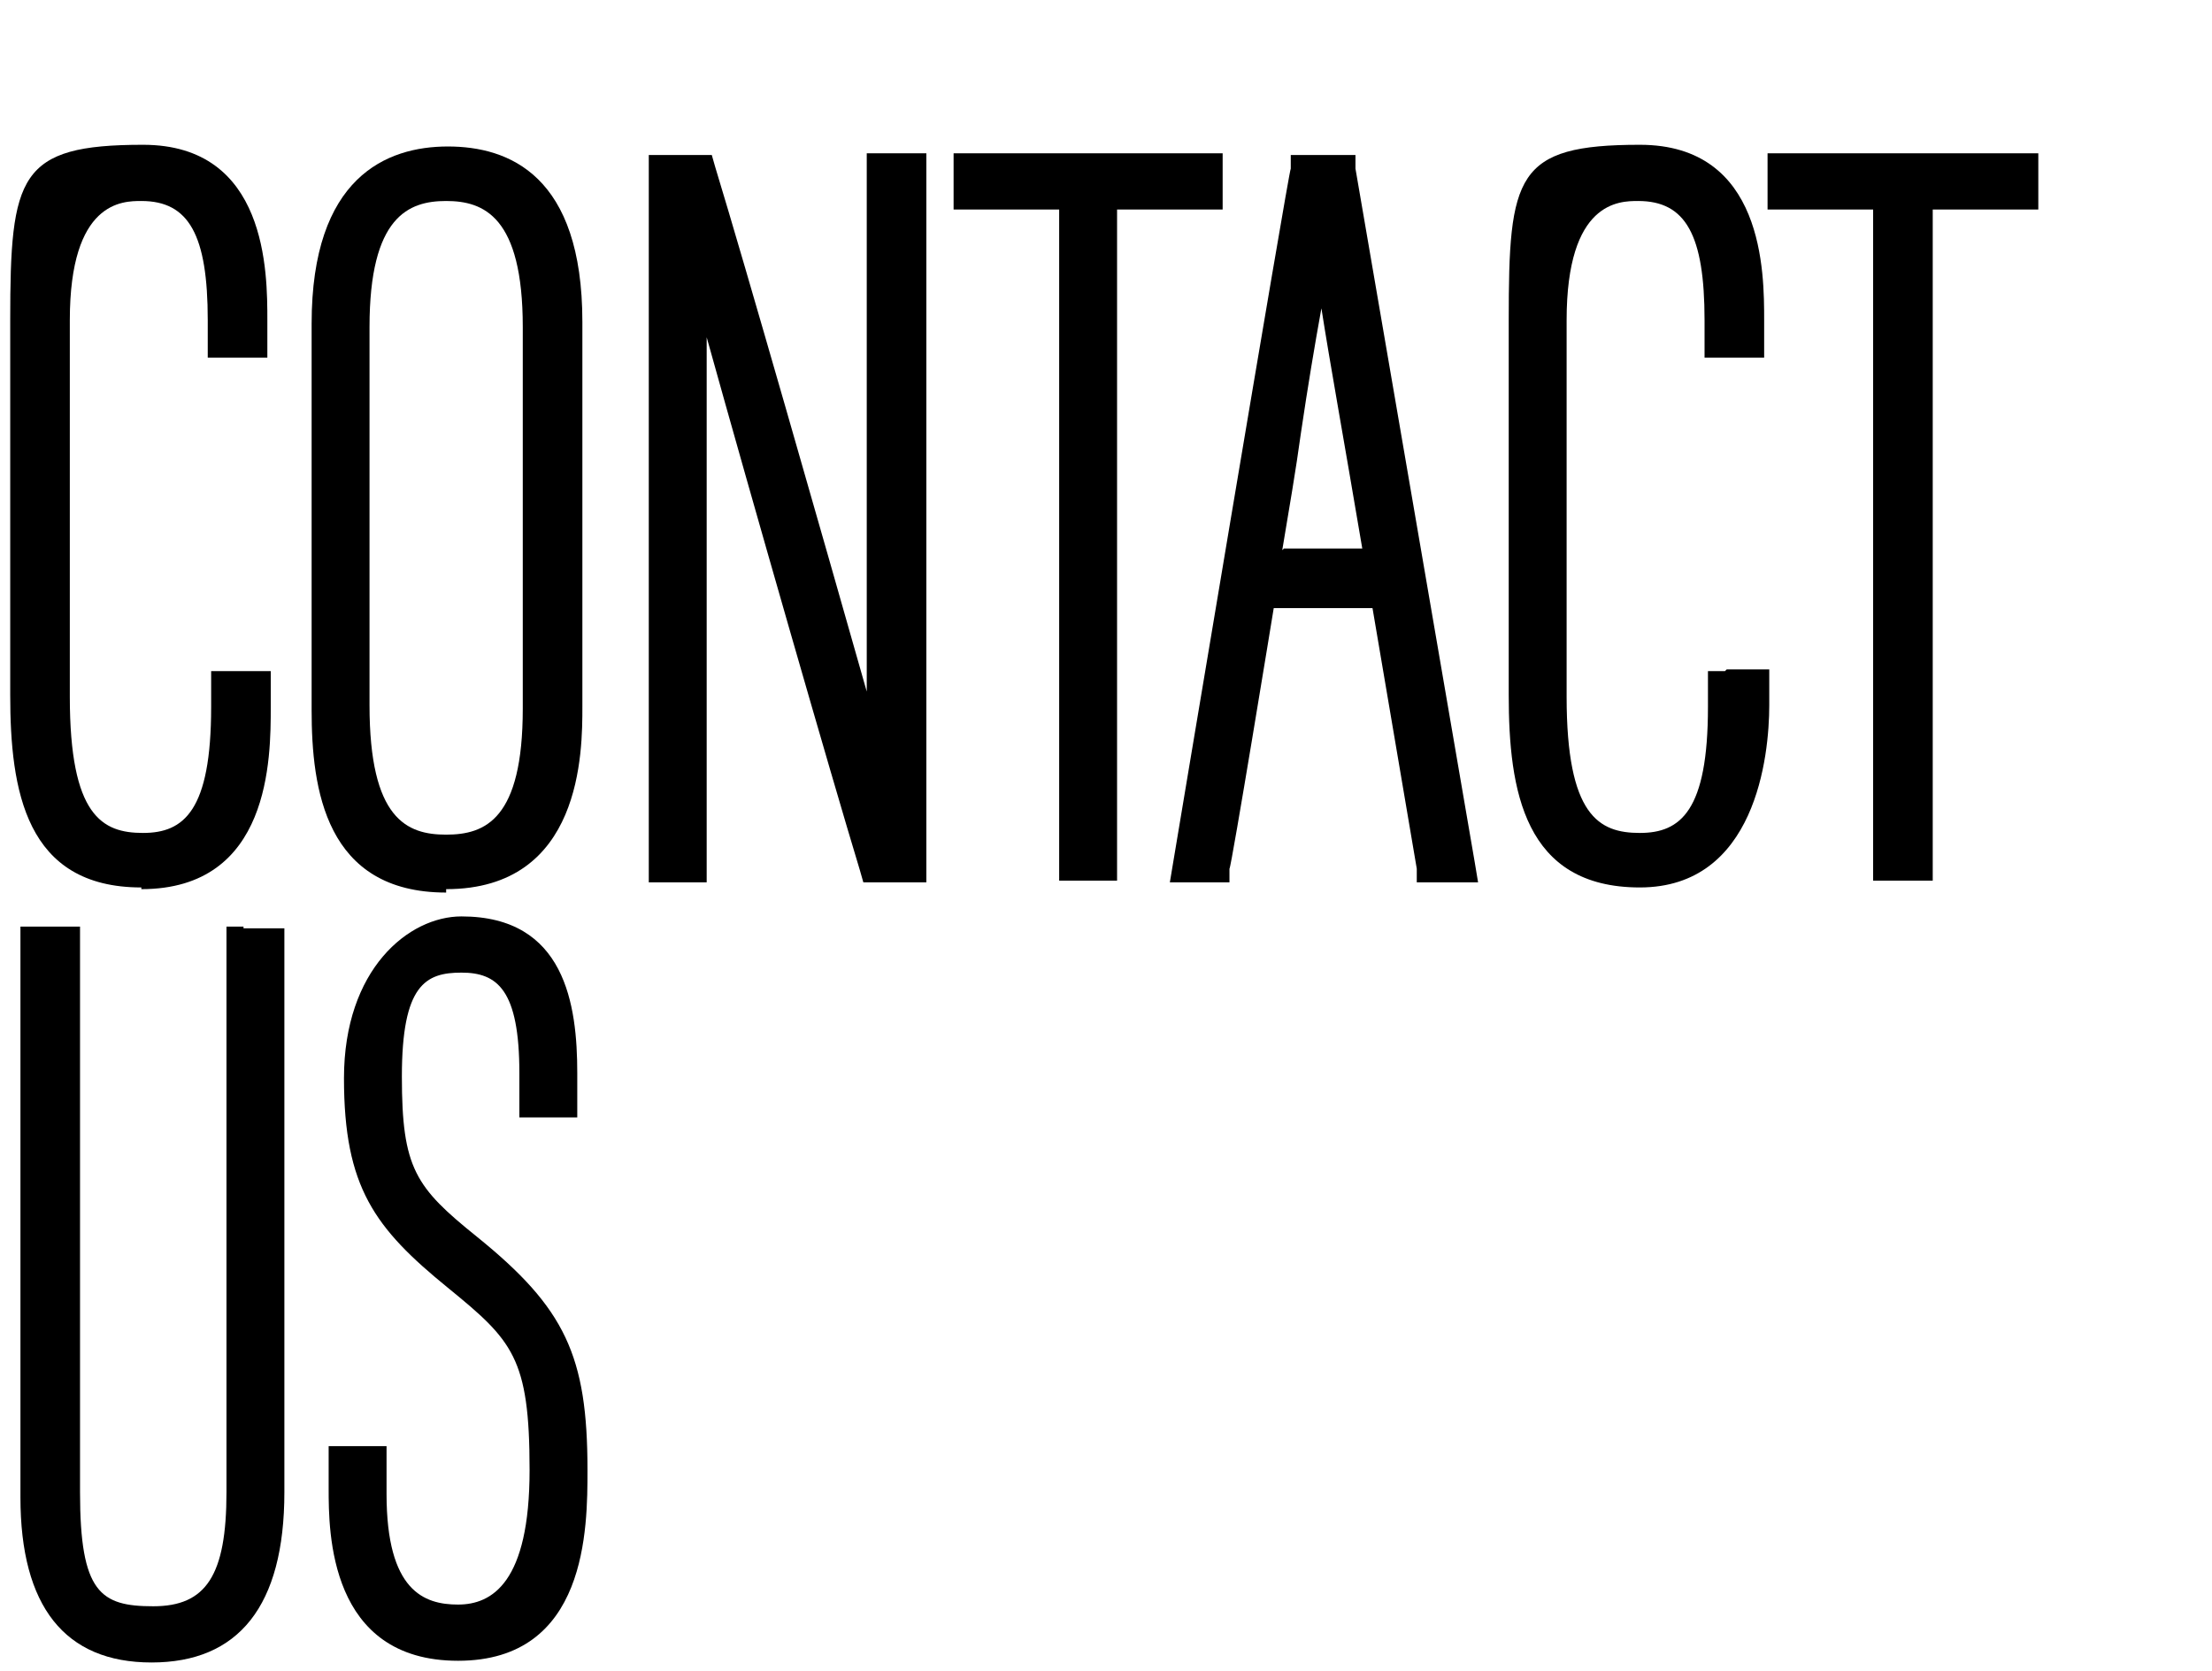
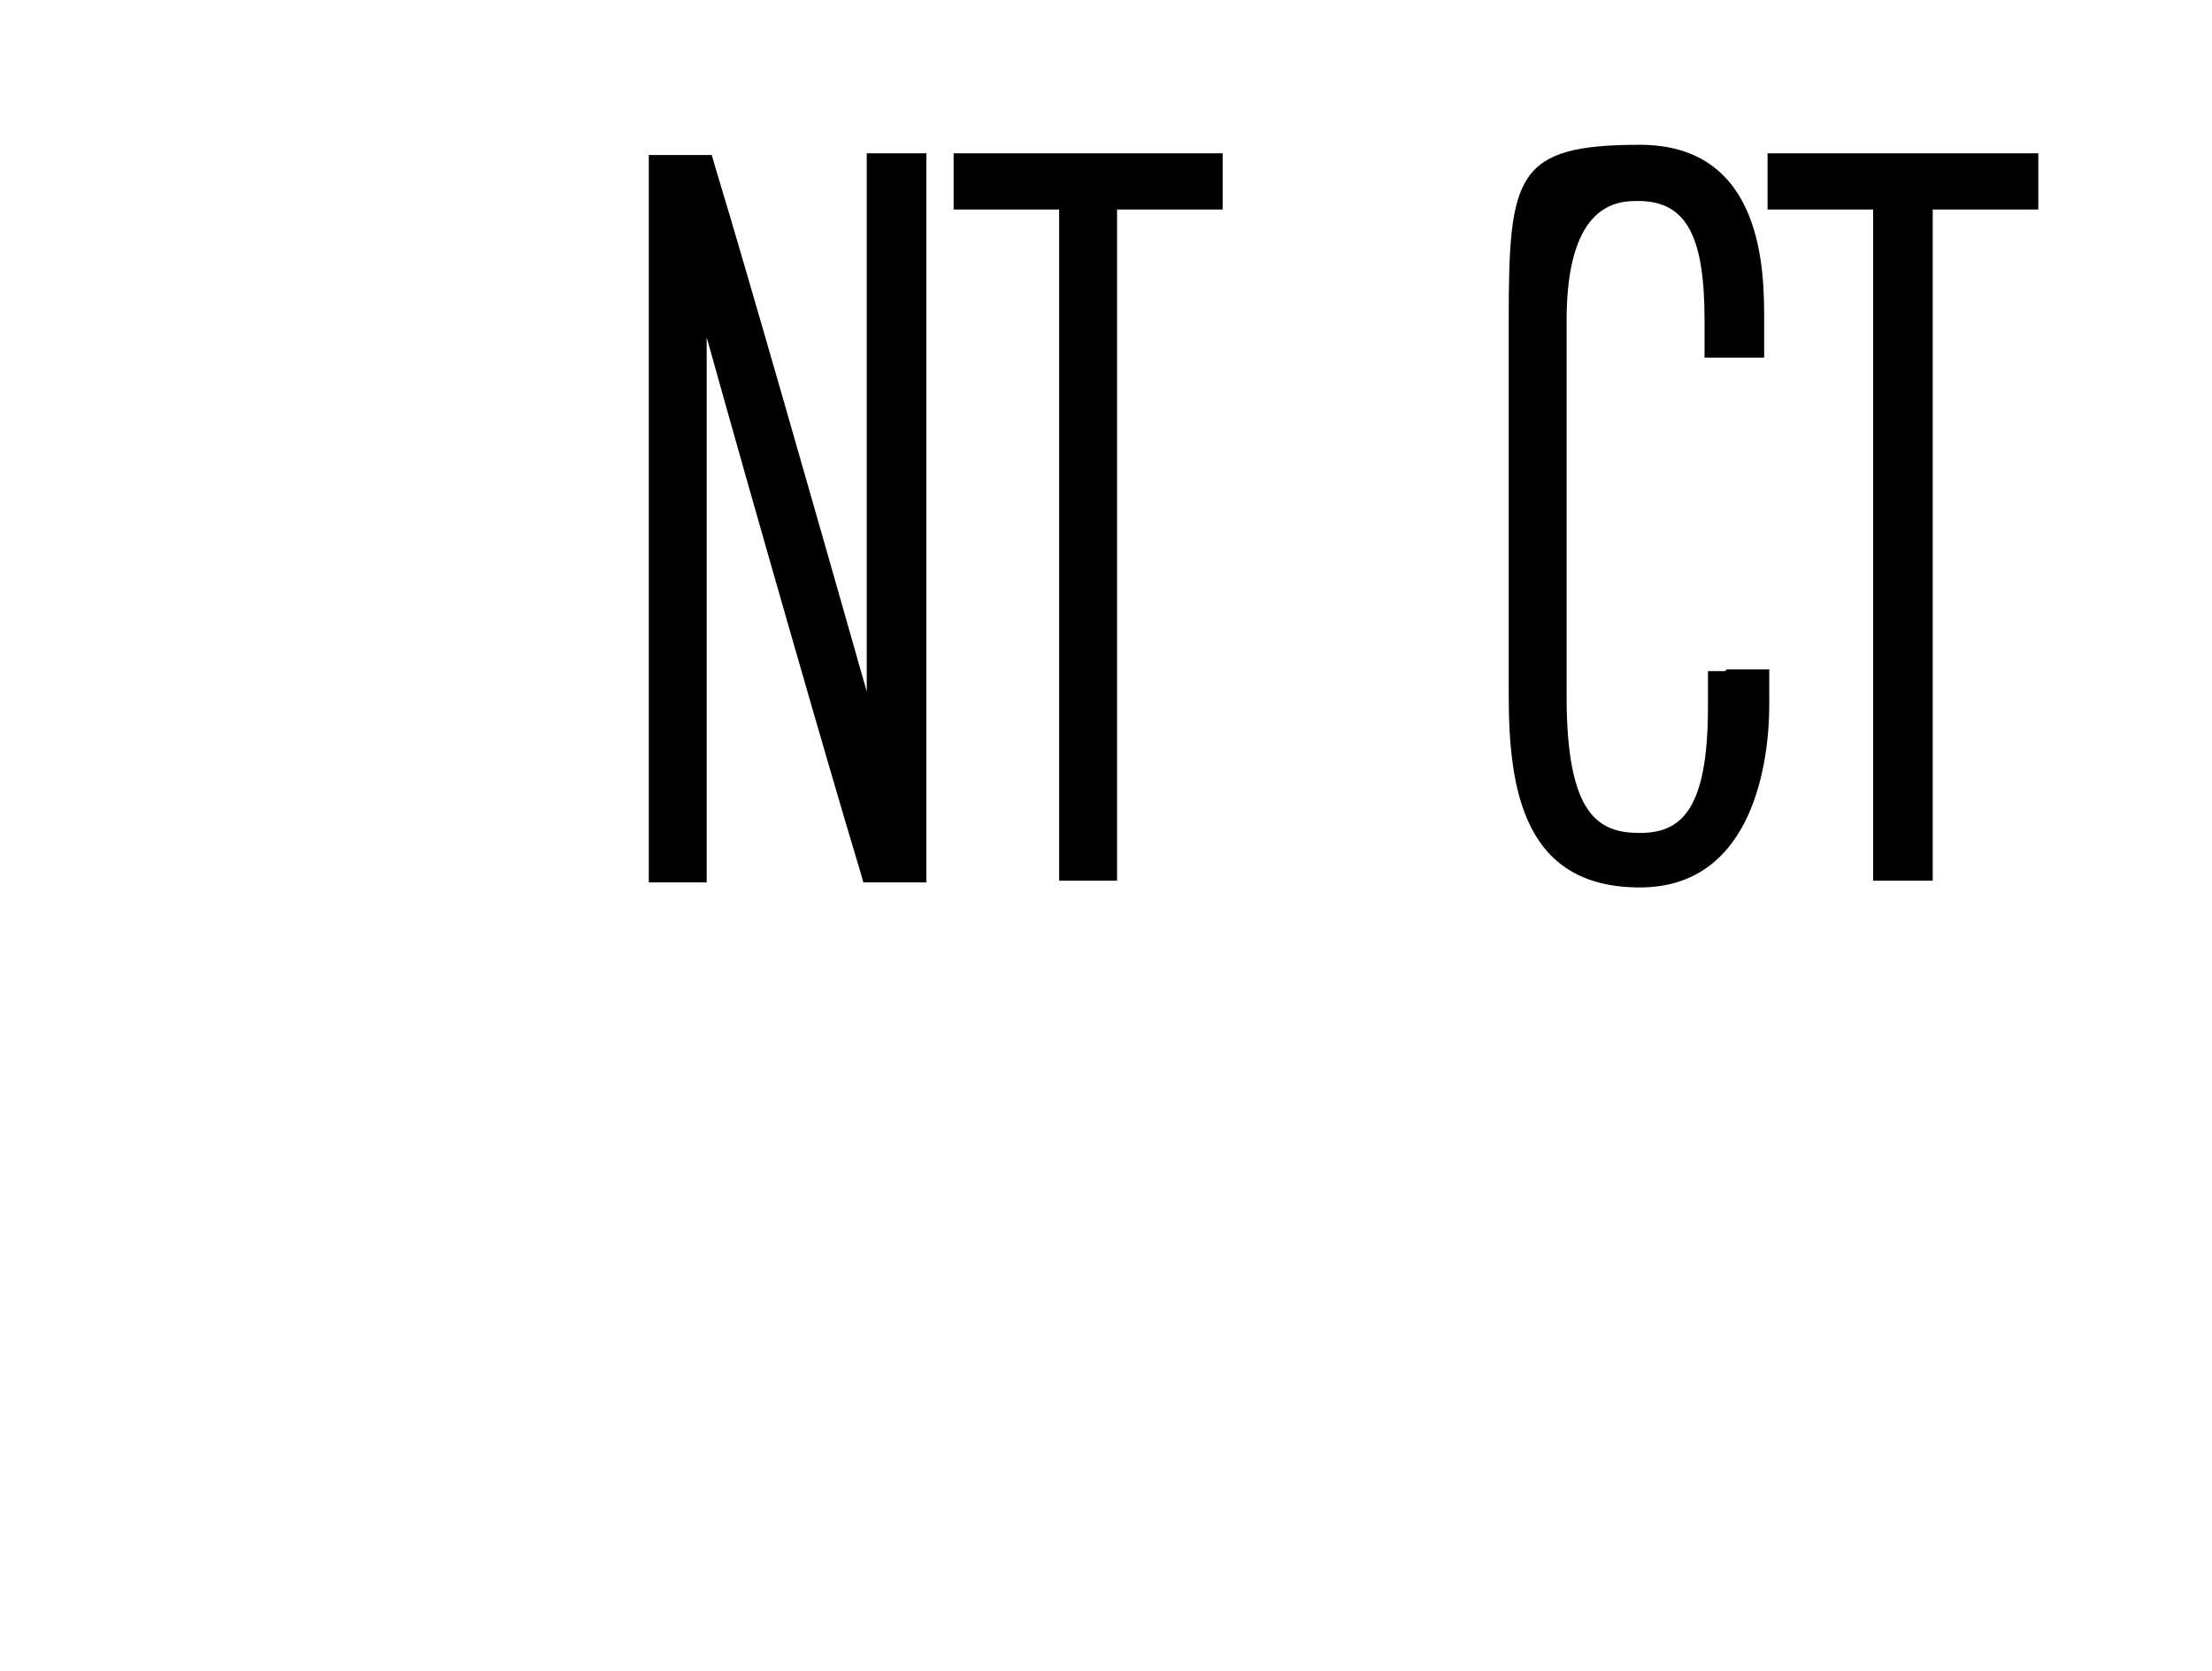
<svg xmlns="http://www.w3.org/2000/svg" id="Layer_1" version="1.1" viewBox="0 0 129.9 98.1">
-   <path d="M8.3,52.2c7.6,0,7.6-7.7,7.6-10.7v-2.1h-3.5v2.1c0,6.1-1.6,7.4-4,7.4s-4.3-1-4.3-8v-22.1c0-7,3.1-7,4.2-7,2.8,0,3.9,2,3.9,7v2.2h3.5v-2.2c0-2.8,0-10.3-7.3-10.3S.6,10.3.6,18.8v22c0,5.6.9,11.3,7.7,11.3Z" />
-   <path d="M26.2,52.2c8,0,8-8.1,8-10.7v-22.6c0-8.6-4.3-10.3-7.9-10.3s-8,1.8-8,10.4v22.7c0,4.6.8,10.7,7.9,10.7ZM21.7,19.2c0-6.5,2.3-7.4,4.5-7.4s4.5.9,4.5,7.4v22.4c0,6.5-2.2,7.4-4.5,7.4s-4.5-.9-4.5-7.6v-22.1Z" />
  <path d="M51.9,9h-1v21.6c0,3.6,0,6.8,0,10-2.7-9.5-7.1-24.9-8.9-30.8l-.2-.7h-3.7v42.7h3.4v-20.7c0-3.8,0-7.7,0-11.3,2.7,9.7,7.3,25.7,9,31.3l.2.7h3.7V9h-2.4Z" />
  <polygon points="71.8 12.3 71.8 11.3 71.8 10 71.8 9 70.8 9 57 9 56 9 56 10 56 11.3 56 12.3 57 12.3 62.2 12.3 62.2 50.7 62.2 51.7 63.2 51.7 64.6 51.7 65.6 51.7 65.6 50.7 65.6 12.3 70.8 12.3 71.8 12.3" />
-   <path d="M79.6,9.9v-.8h-3.8v.8c-.1,0-6.9,40.7-6.9,40.7l-.2,1.2h3.5v-.8c.1,0,2.6-15.3,2.6-15.3h5.8l2.6,15.3v.8h3.6l-.2-1.2-7-40.7ZM75.3,32.3c.4-2.4.8-4.7,1.1-6.9.4-2.7.8-5.1,1.2-7.3.5,3.2,1.3,7.6,2.4,14.1h-4.6Z" />
  <path d="M101.3,39.4h-1v2.1c0,6.1-1.6,7.4-4,7.4s-4.3-1-4.3-8v-22.1c0-7,3.1-7,4.2-7,2.8,0,3.9,2,3.9,7v2.2h3.5v-2.2c0-2.8,0-10.3-7.3-10.3s-7.7,1.8-7.7,10.3v22c0,5.6.9,11.3,7.7,11.3s7.6-7.7,7.6-10.7v-2.1h-2.5Z" />
  <polygon points="118.7 9 104.8 9 103.8 9 103.8 10 103.8 11.3 103.8 12.3 104.8 12.3 110 12.3 110 50.7 110 51.7 111 51.7 112.5 51.7 113.5 51.7 113.5 50.7 113.5 12.3 118.7 12.3 119.7 12.3 119.7 11.3 119.7 10 119.7 9 118.7 9" />
-   <path d="M14.3,54.4h-1v33.2c0,4.9-1.2,6.7-4.3,6.7s-4.3-.8-4.3-6.7v-33.2H1.2v33.5c0,6.4,2.6,9.7,7.7,9.7s7.8-3.3,7.8-10v-33.1h-2.4Z" />
-   <path d="M34.5,86.3c0,3.4,0,11.2-7.6,11.2s-7.6-7.6-7.6-10.1v-2.5h3.4v2.8c0,5.7,2.2,6.5,4.2,6.5s4.2-1.3,4.2-7.9-1-7.6-4.8-10.7c-4.3-3.5-6.1-5.9-6.1-12.3s3.8-9.5,6.9-9.5h0c6.1,0,6.8,5.2,6.8,9.2v2.6h-3.4v-2.6c0-4.9-1.3-5.9-3.4-5.9s-3.5.7-3.5,6.1.8,6.5,4.4,9.4c5.2,4.2,6.5,7,6.5,13.7Z" />
</svg>